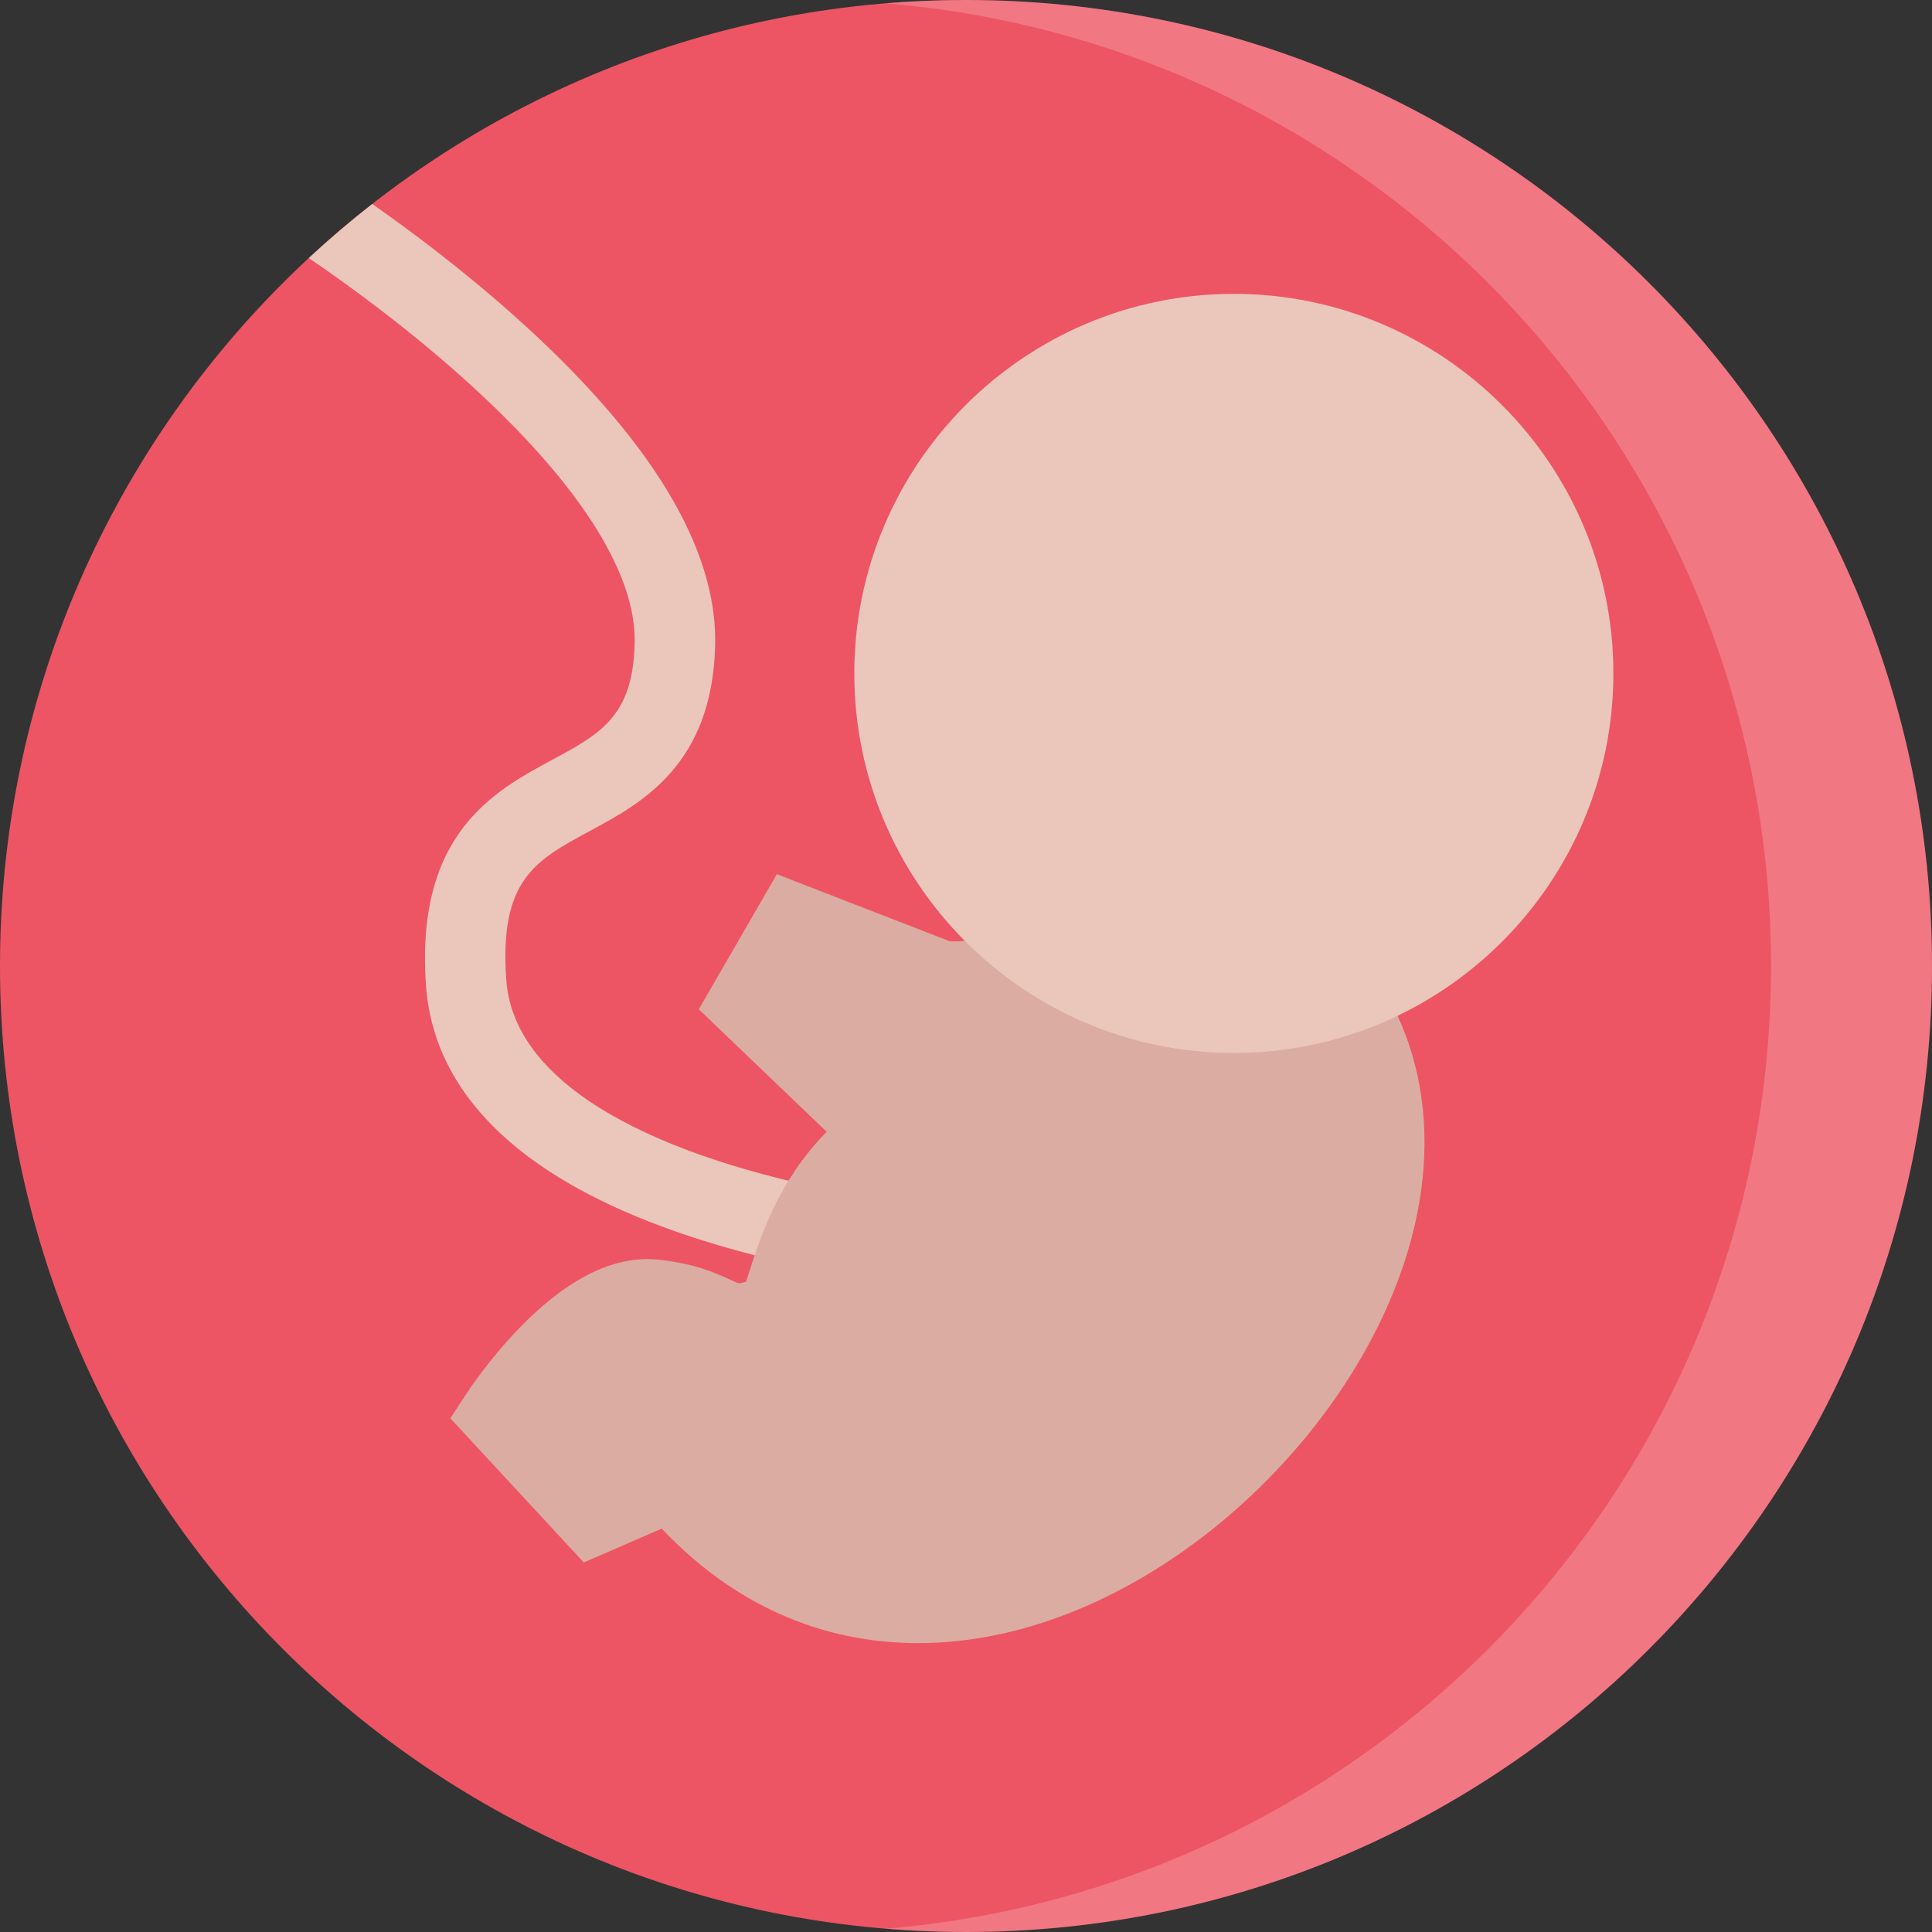
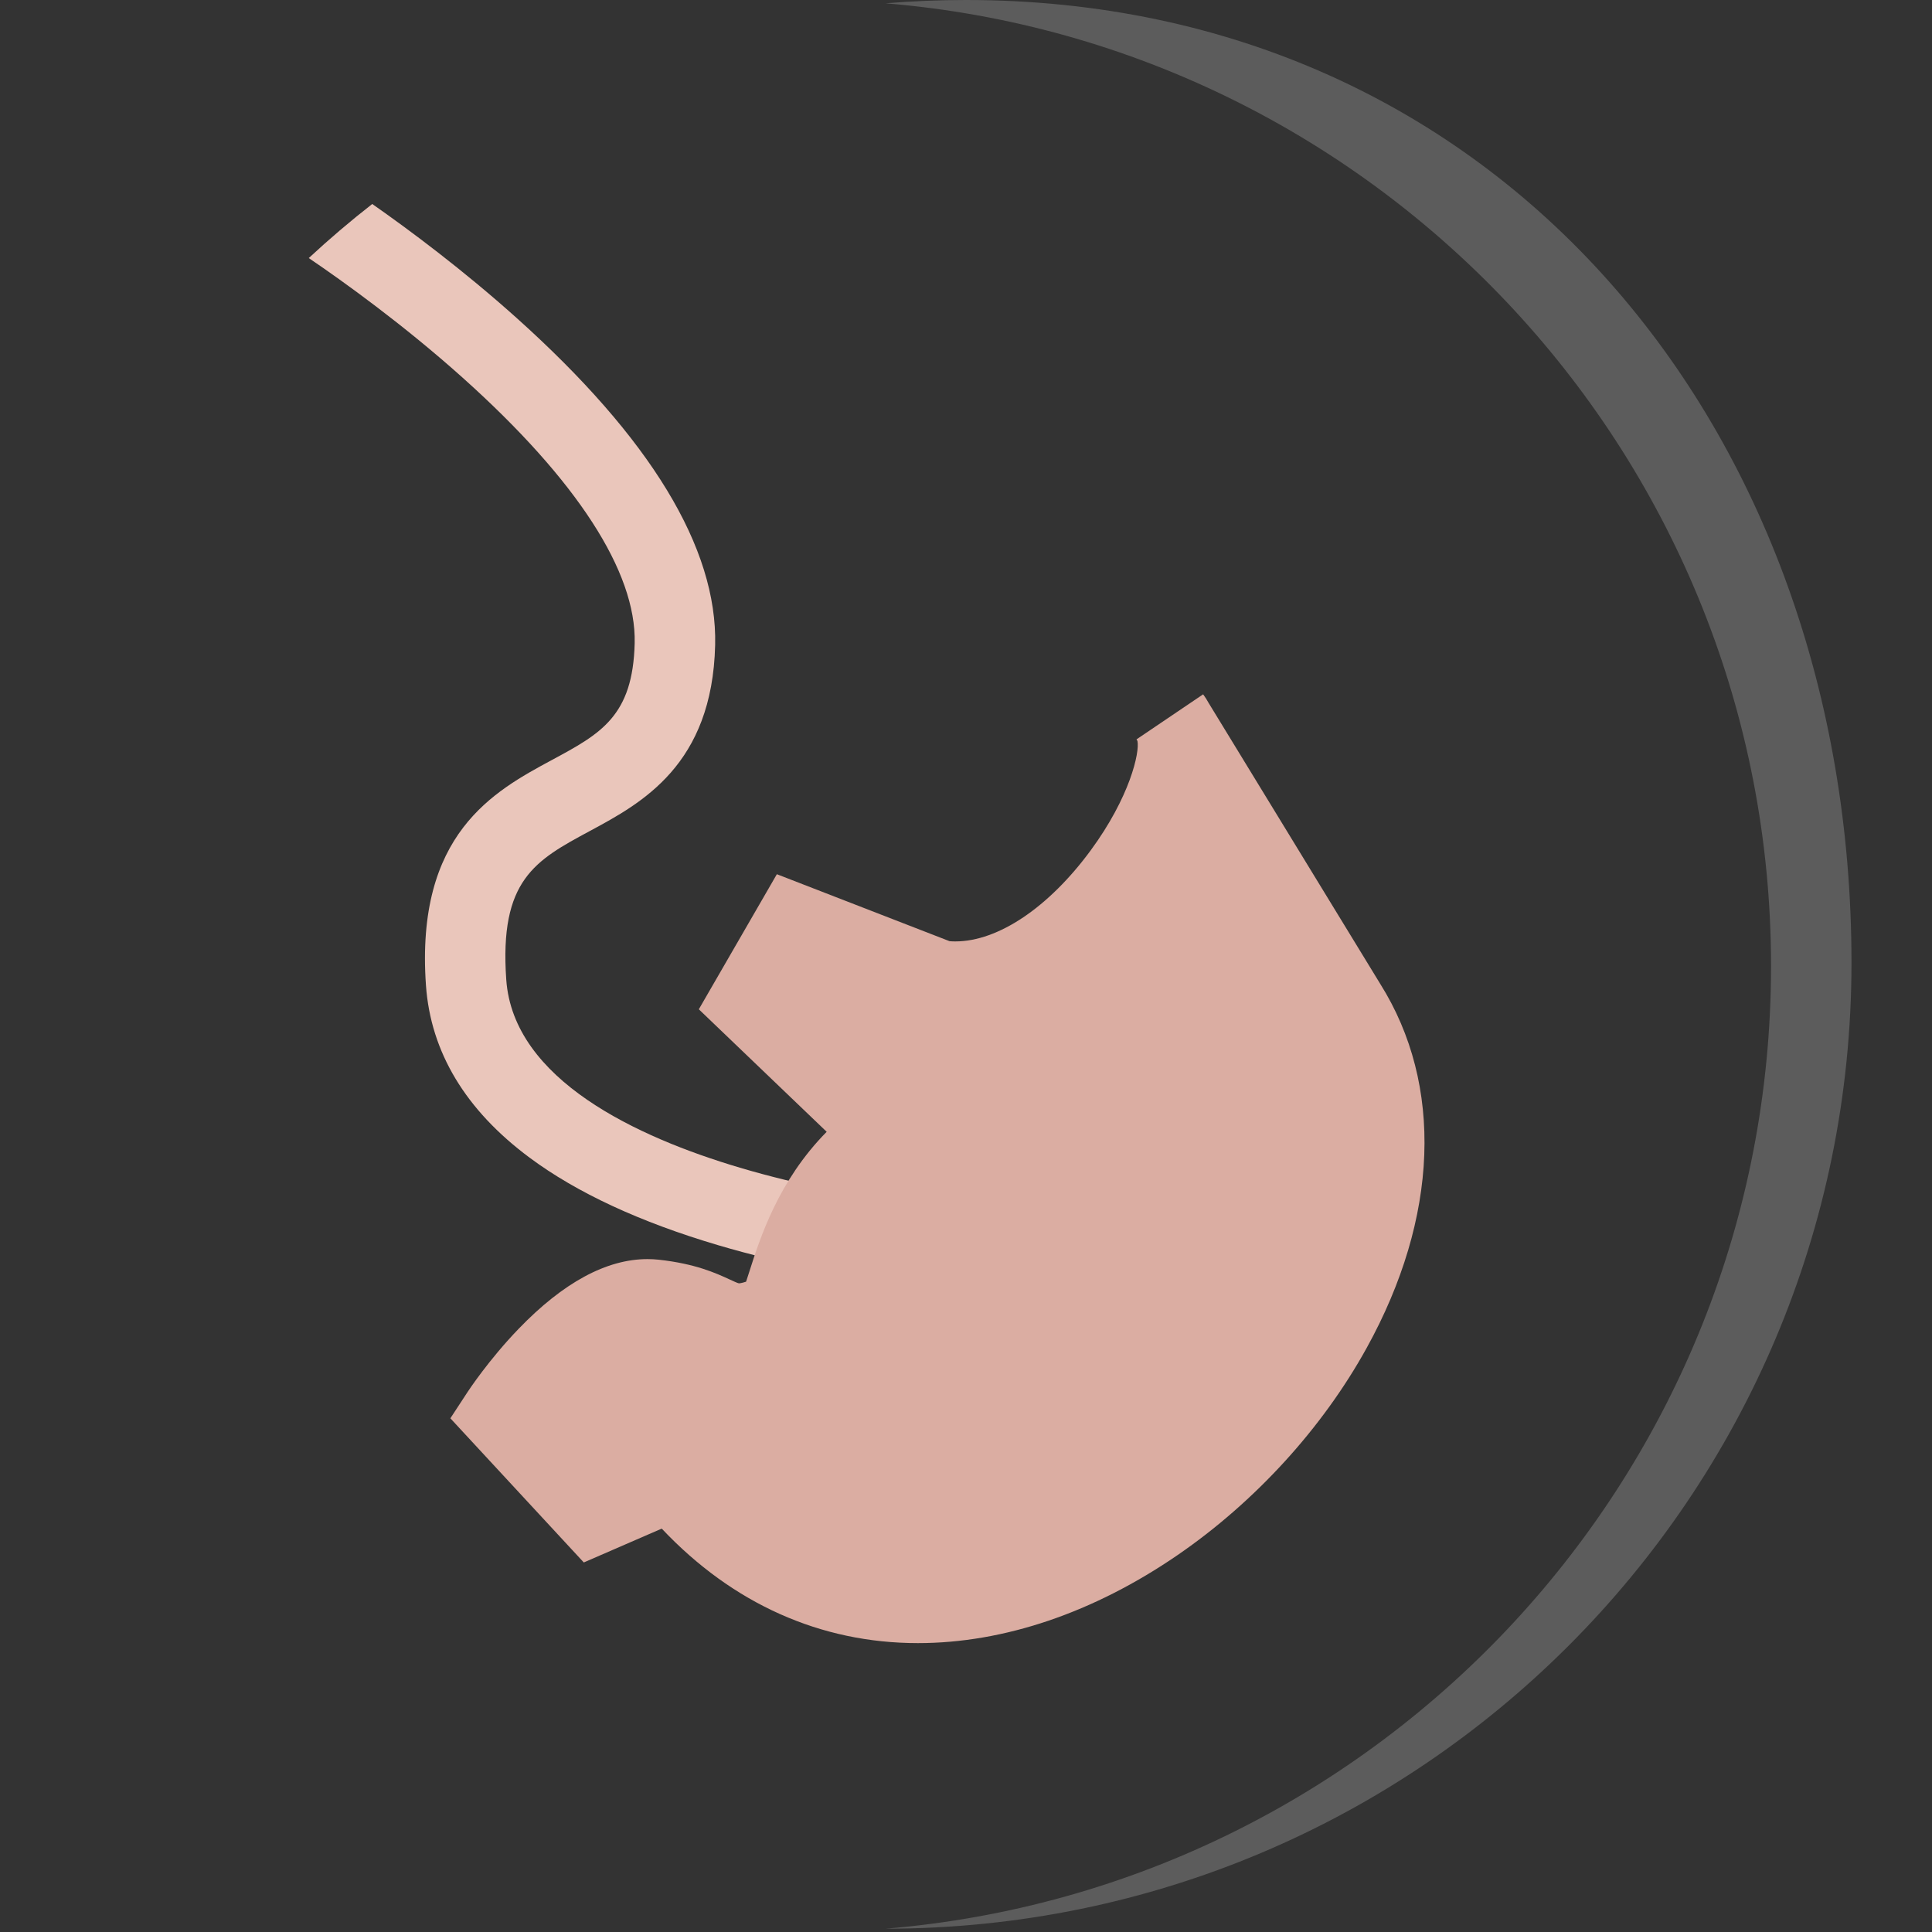
<svg xmlns="http://www.w3.org/2000/svg" height="800px" width="800px" version="1.1" id="Layer_1" viewBox="0 0 511.988 511.988" xml:space="preserve">
  <rect x="0" y="0" width="511.988" height="511.988" fill="#333333" stroke="none" />
-   <path style="fill:#ED5564;" d="M511.988,255.994c0,141.387-114.623,255.994-255.994,255.994C114.615,511.988,0,397.381,0,255.994  S114.615,0,255.994,0C397.365,0,511.988,114.607,511.988,255.994z" />
  <g style="opacity:0.2;">
-     <path style="fill:#FFFFFF;" d="M255.994,0c-7.188,0-14.297,0.297-21.335,0.875c131.394,10.844,234.673,120.919,234.673,255.119   c0,134.199-103.279,244.275-234.673,255.119c7.039,0.578,14.148,0.875,21.335,0.875c141.371,0,255.994-114.607,255.994-255.994   S397.365,0,255.994,0z" />
+     <path style="fill:#FFFFFF;" d="M255.994,0c-7.188,0-14.297,0.297-21.335,0.875c131.394,10.844,234.673,120.919,234.673,255.119   c0,134.199-103.279,244.275-234.673,255.119c141.371,0,255.994-114.607,255.994-255.994   S397.365,0,255.994,0z" />
  </g>
  <path style="fill:#EAC6BB;" d="M134.161,259.619c-1.867-26.453,7.687-31.609,22.164-39.406  c13.695-7.374,32.444-17.483,33.194-49.295c0.602-25.688-17.117-54.842-52.647-86.686c-14.211-12.734-28.351-23.266-38.226-30.171  c-5.812,4.531-11.422,9.312-16.82,14.327c9.125,6.188,25.046,17.609,40.812,31.733c30.242,27.094,45.991,51.405,45.554,70.296  c-0.461,19.422-9.023,24.031-21.992,31.015c-15.257,8.234-36.155,19.499-33.319,59.687c1.25,17.687,10.492,33.062,27.468,45.67  c12.508,9.297,29.32,17.094,49.991,23.203c34.296,10.141,67.475,12.234,68.874,12.312l1.281-21.297  c-0.32-0.016-32.429-2.062-64.42-11.562C168.863,301.367,136.036,286.165,134.161,259.619z" />
  <path style="fill:#DBADA2;" d="M365.787,260.76l-45.482-74.451c-0.438-0.812-0.938-1.594-1.469-2.312l-17.656,11.938l0.25,0.422  c0.625,2.983-1.953,14.796-12.406,29.014c-11.109,15.094-24.506,24.109-35.857,24.109c-0.508,0-1.023-0.016-1.531-0.062  l-45.765-17.75l-20.679,35.797l33.882,32.467c-12.828,12.984-17.687,28.234-20.539,37.188c-0.266,0.812-0.555,1.734-0.82,2.531  c-1.242,0.406-1.773,0.438-1.914,0.438c-0.352-0.062-1.562-0.625-2.445-1.031c-3.602-1.656-9.047-4.172-18.812-5.234  c-0.977-0.109-1.977-0.156-2.969-0.156c-10.828,0-22.304,6.203-34.116,18.453c-7.938,8.233-13.32,16.421-13.547,16.765l-4.562,6.969  l35.359,38.202l20.656-8.969c18.757,19.891,42.077,30.343,67.889,30.343l0,0c22.797,0,46.6-8.077,68.85-23.358  c20.531-14.109,38.328-33.594,50.076-54.874C381.256,322.68,382.584,287.524,365.787,260.76z" />
-   <path style="fill:#EAC6BB;" d="M326.961,77.873c-55.451,0-100.568,45.124-100.568,100.592c0,55.451,45.117,100.575,100.568,100.575  c55.467,0,100.592-45.124,100.592-100.575C427.553,122.997,382.428,77.873,326.961,77.873z" />
</svg>